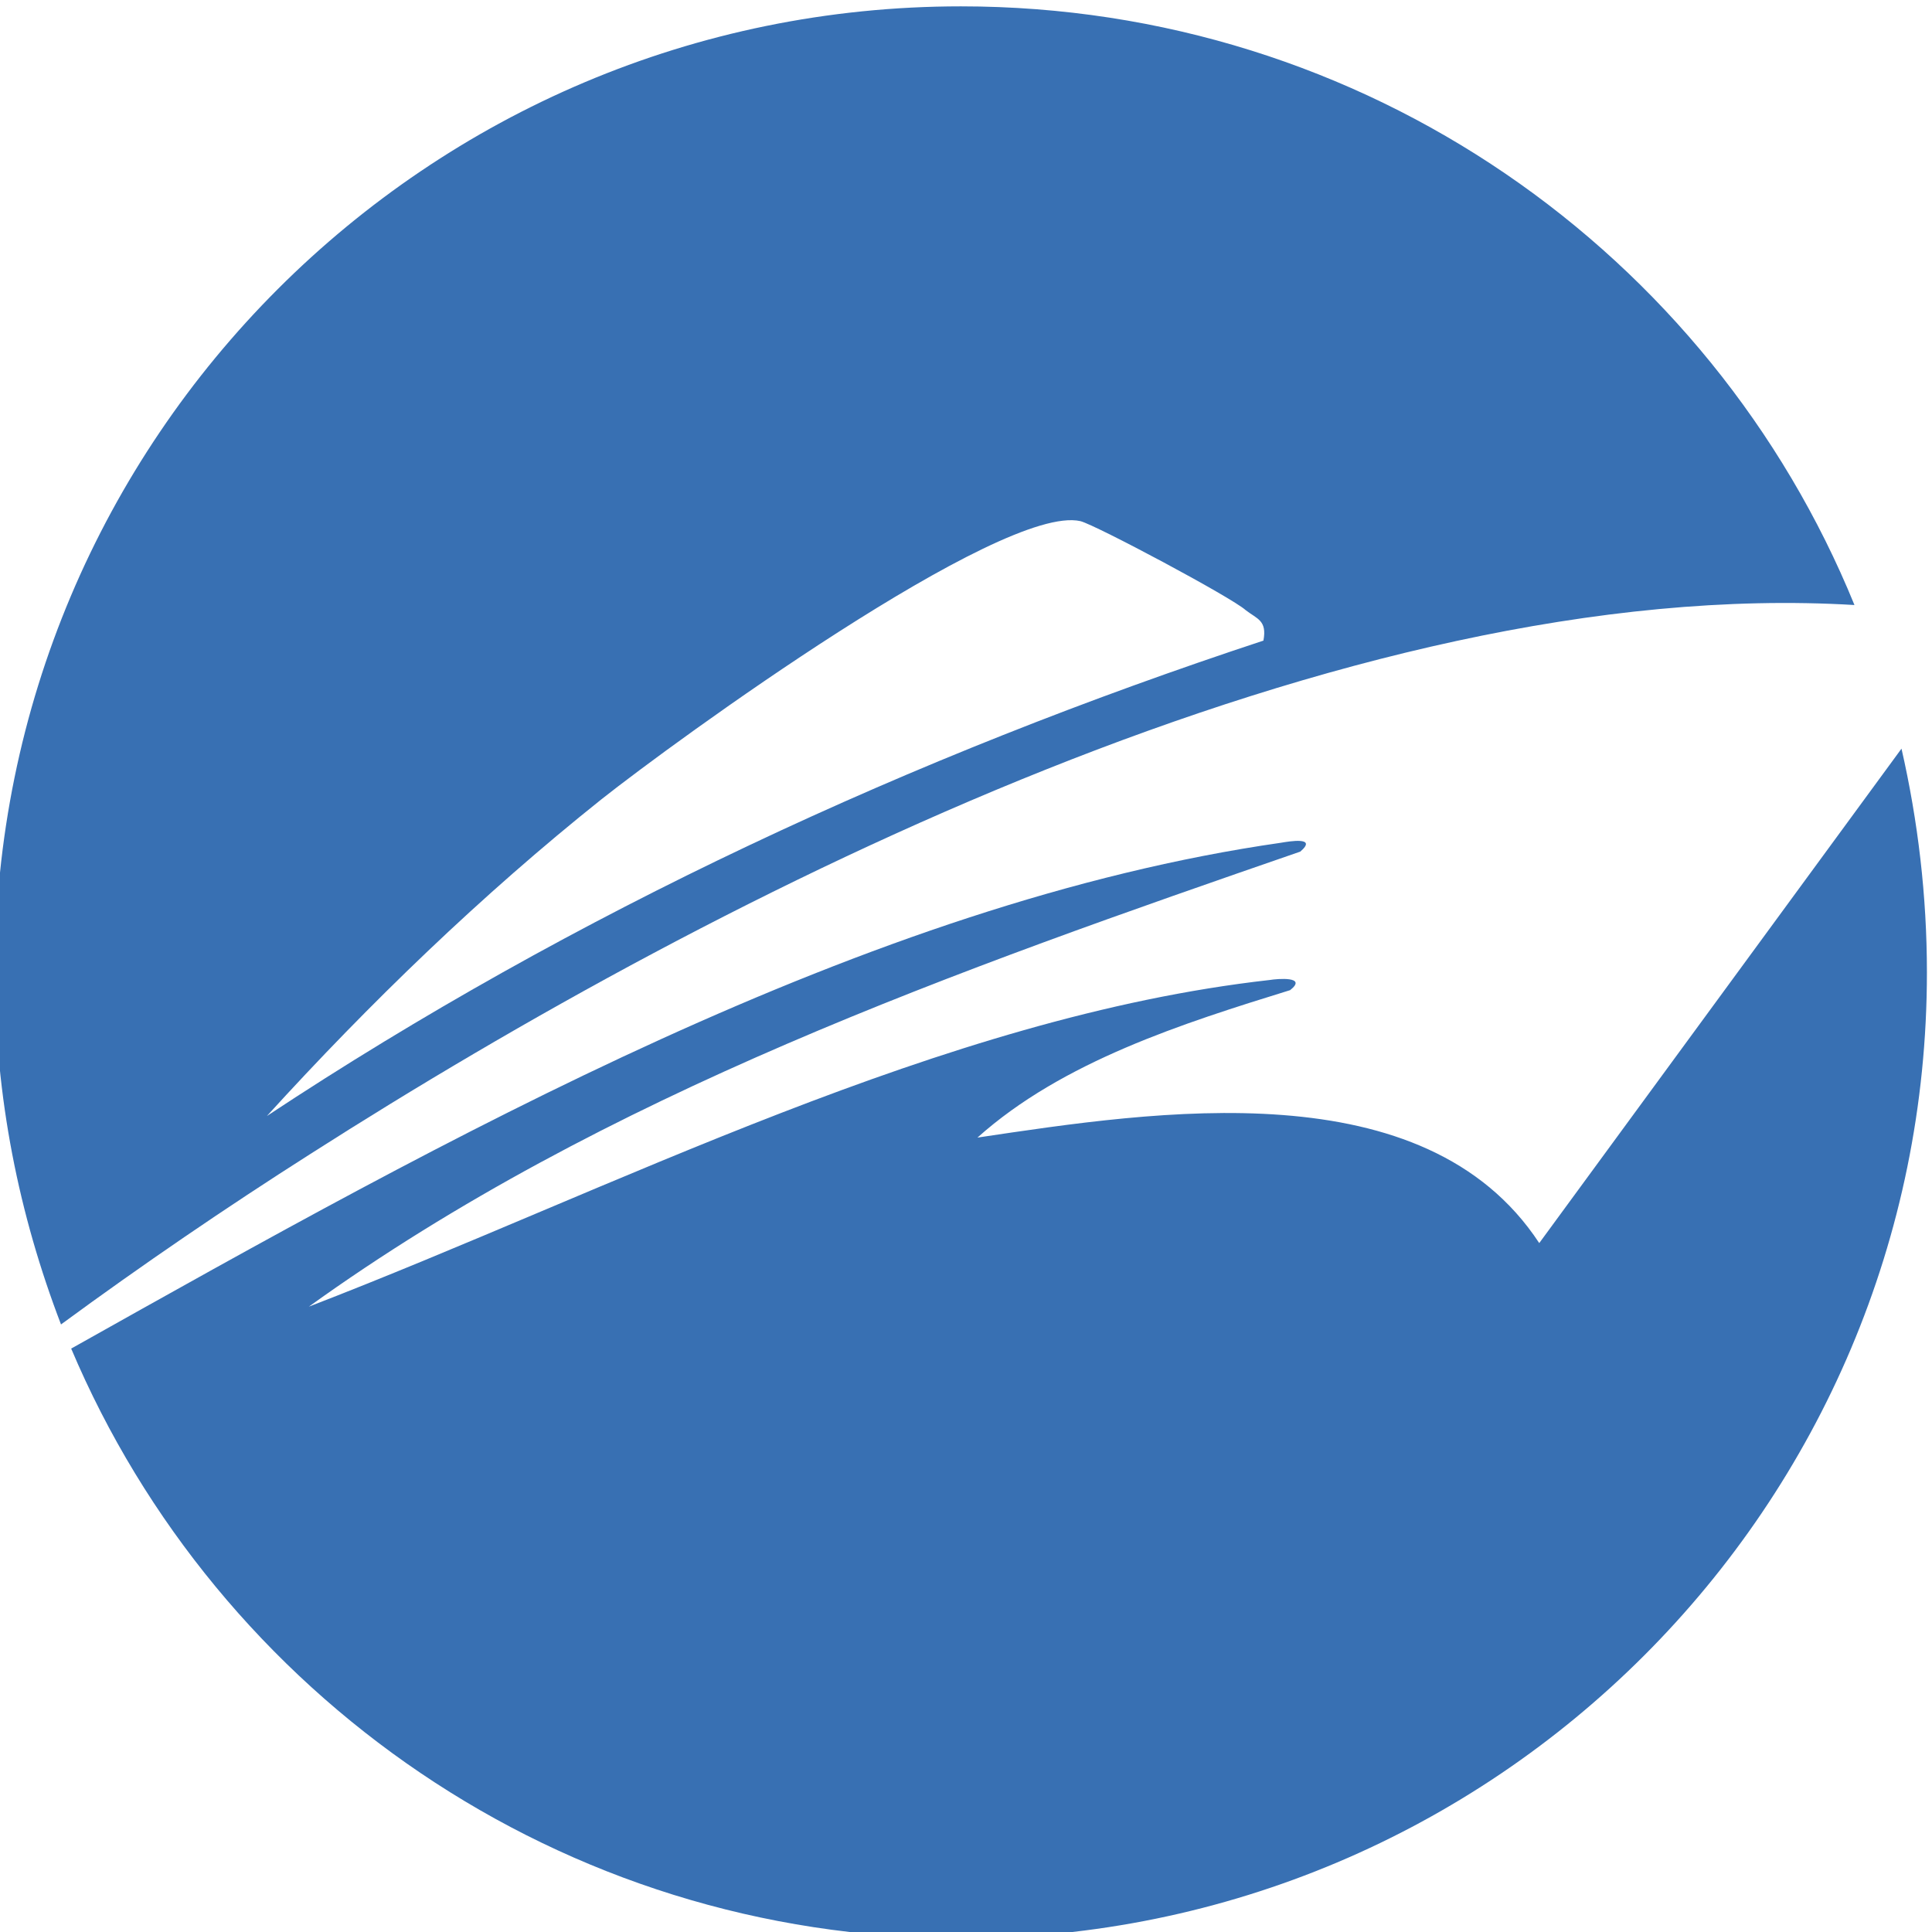
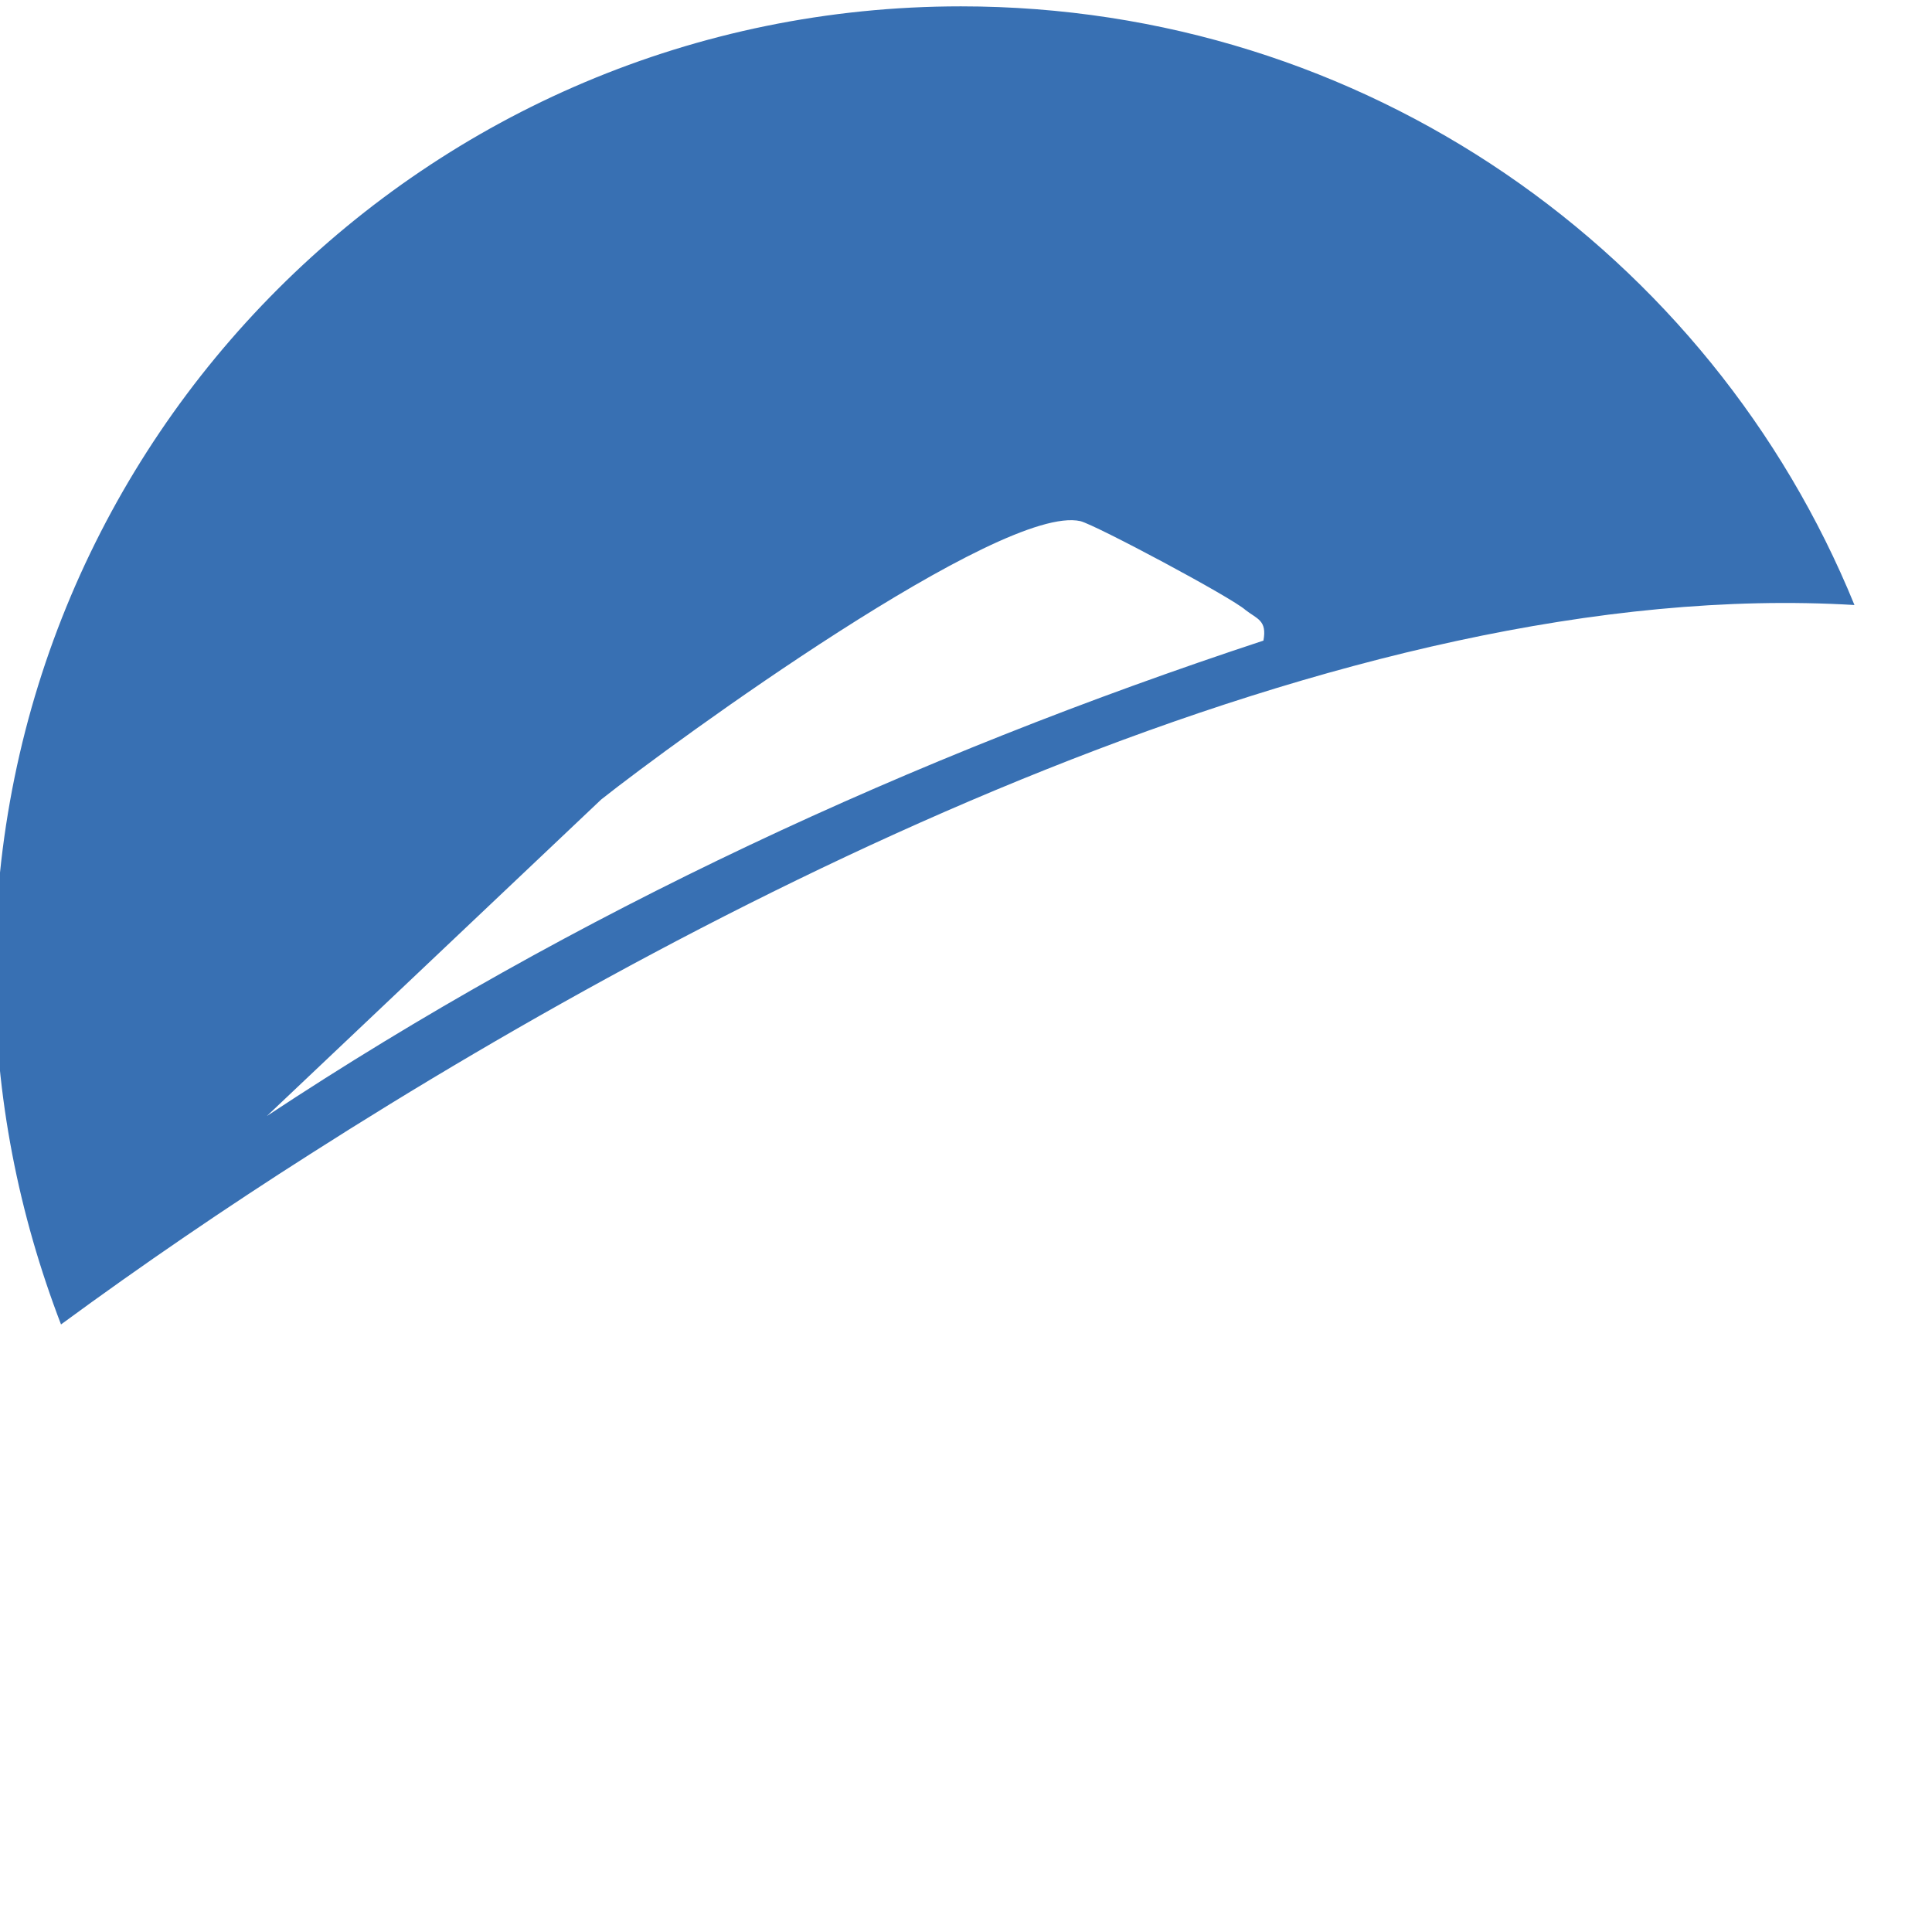
<svg xmlns="http://www.w3.org/2000/svg" version="1.1" id="Capa_1" x="0px" y="0px" width="152px" height="152px" viewBox="0 0 152 152" style="enable-background:new 0 0 152 152;" xml:space="preserve">
  <style type="text/css">
	.Sombra_x0020_paralela{fill:none;}
	.Esquinas_x0020_redondeadas_x0020_2_x0020_pt_x002E_{fill:#FFFFFF;stroke:#1D1D1B;stroke-miterlimit:10;}
	.Reflejo_x0020_vivo_x0020_X{fill:none;}
	.Bisel_x0020_suave{fill:url(#SVGID_1_);}
	.Atardecer{fill:#FFFFFF;}
	.Follaje_GS{fill:#FFDD00;}
	.Pompadour_GS{fill-rule:evenodd;clip-rule:evenodd;fill:#51AEE2;}
	.st0{fill:#3870B3;}
</style>
  <linearGradient id="SVGID_1_" gradientUnits="userSpaceOnUse" x1="0" y1="0" x2="0.707" y2="0.707">
    <stop offset="0" style="stop-color:#E6E6EB" />
    <stop offset="0.175" style="stop-color:#E2E2E7" />
    <stop offset="0.355" style="stop-color:#D6D6DB" />
    <stop offset="0.537" style="stop-color:#C2C3C6" />
    <stop offset="0.72" style="stop-color:#A5A7A9" />
    <stop offset="0.903" style="stop-color:#818485" />
    <stop offset="1" style="stop-color:#6B6E6E" />
  </linearGradient>
  <g>
-     <path class="st0" d="M24.4,90.8c32.4-20.7,81.5-45.6,121.5-43.2C134.6,19.9,107.4,0.5,75.6,0.5c-42,0-76,34-76,76   c0,9.8,1.9,19.1,5.2,27.7C11.2,99.5,17.8,95,24.4,90.8z M47.3,62.9C53.1,58.3,78.8,39.6,85,41c1.2,0.3,11.9,6,13,7   c0.9,0.7,1.7,0.8,1.4,2.4C71.8,59.5,45.2,71.8,21,87.8C29.1,78.9,37.9,70.4,47.3,62.9z" />
-     <path class="st0" d="M121.1,97.8c-9-13.7-30.1-10.4-44.2-8.3c6.7-6,16.2-9,24.6-11.6c1.4-1.1-1-0.9-1.6-0.8   C74.1,80,48.2,93.6,24.3,102.8c23.2-16.7,51.1-26.5,78-35.8c1.4-1.2-0.9-0.8-1.5-0.7C68.1,71,35,89.6,5.6,106.1   c11.5,27.2,38.5,46.4,70,46.4c42,0,76-34,76-76c0-6-0.7-11.9-2-17.6L121.1,97.8z" />
+     <path class="st0" d="M24.4,90.8c32.4-20.7,81.5-45.6,121.5-43.2C134.6,19.9,107.4,0.5,75.6,0.5c-42,0-76,34-76,76   c0,9.8,1.9,19.1,5.2,27.7C11.2,99.5,17.8,95,24.4,90.8z M47.3,62.9C53.1,58.3,78.8,39.6,85,41c1.2,0.3,11.9,6,13,7   c0.9,0.7,1.7,0.8,1.4,2.4C71.8,59.5,45.2,71.8,21,87.8z" />
  </g>
  <g>
</g>
  <g>
</g>
  <g>
</g>
  <g>
</g>
  <g>
</g>
  <g>
</g>
</svg>